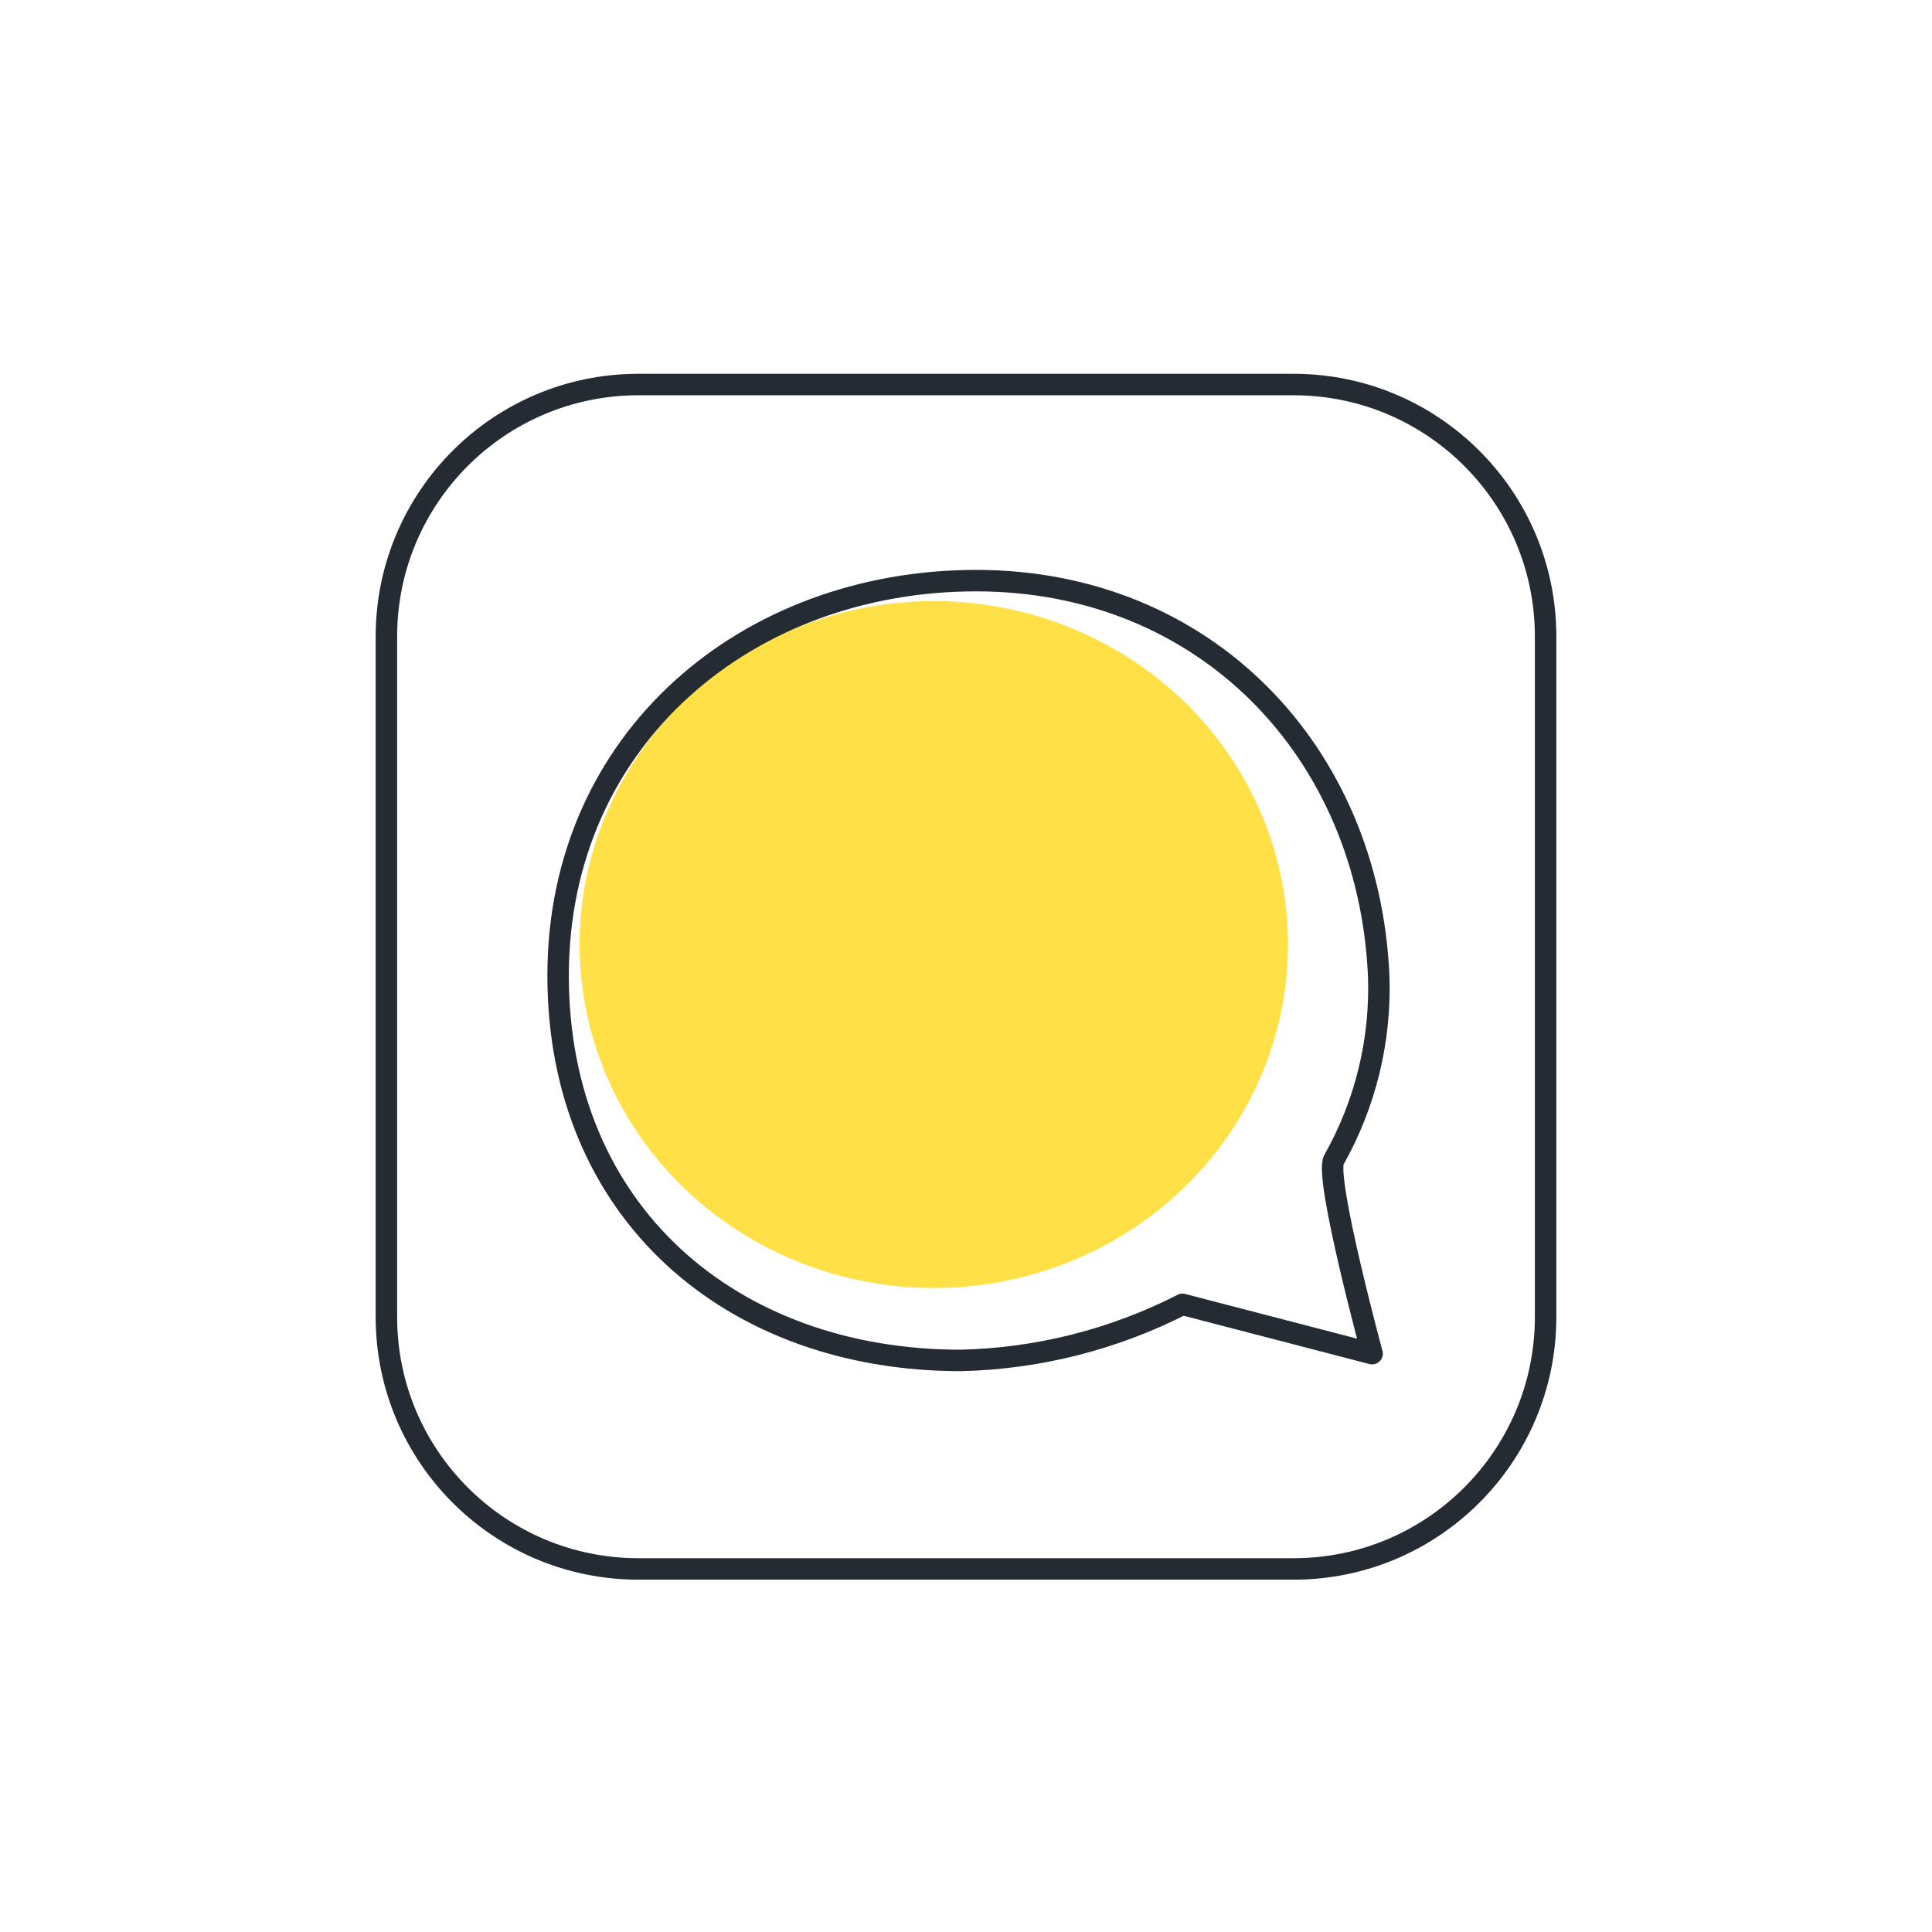
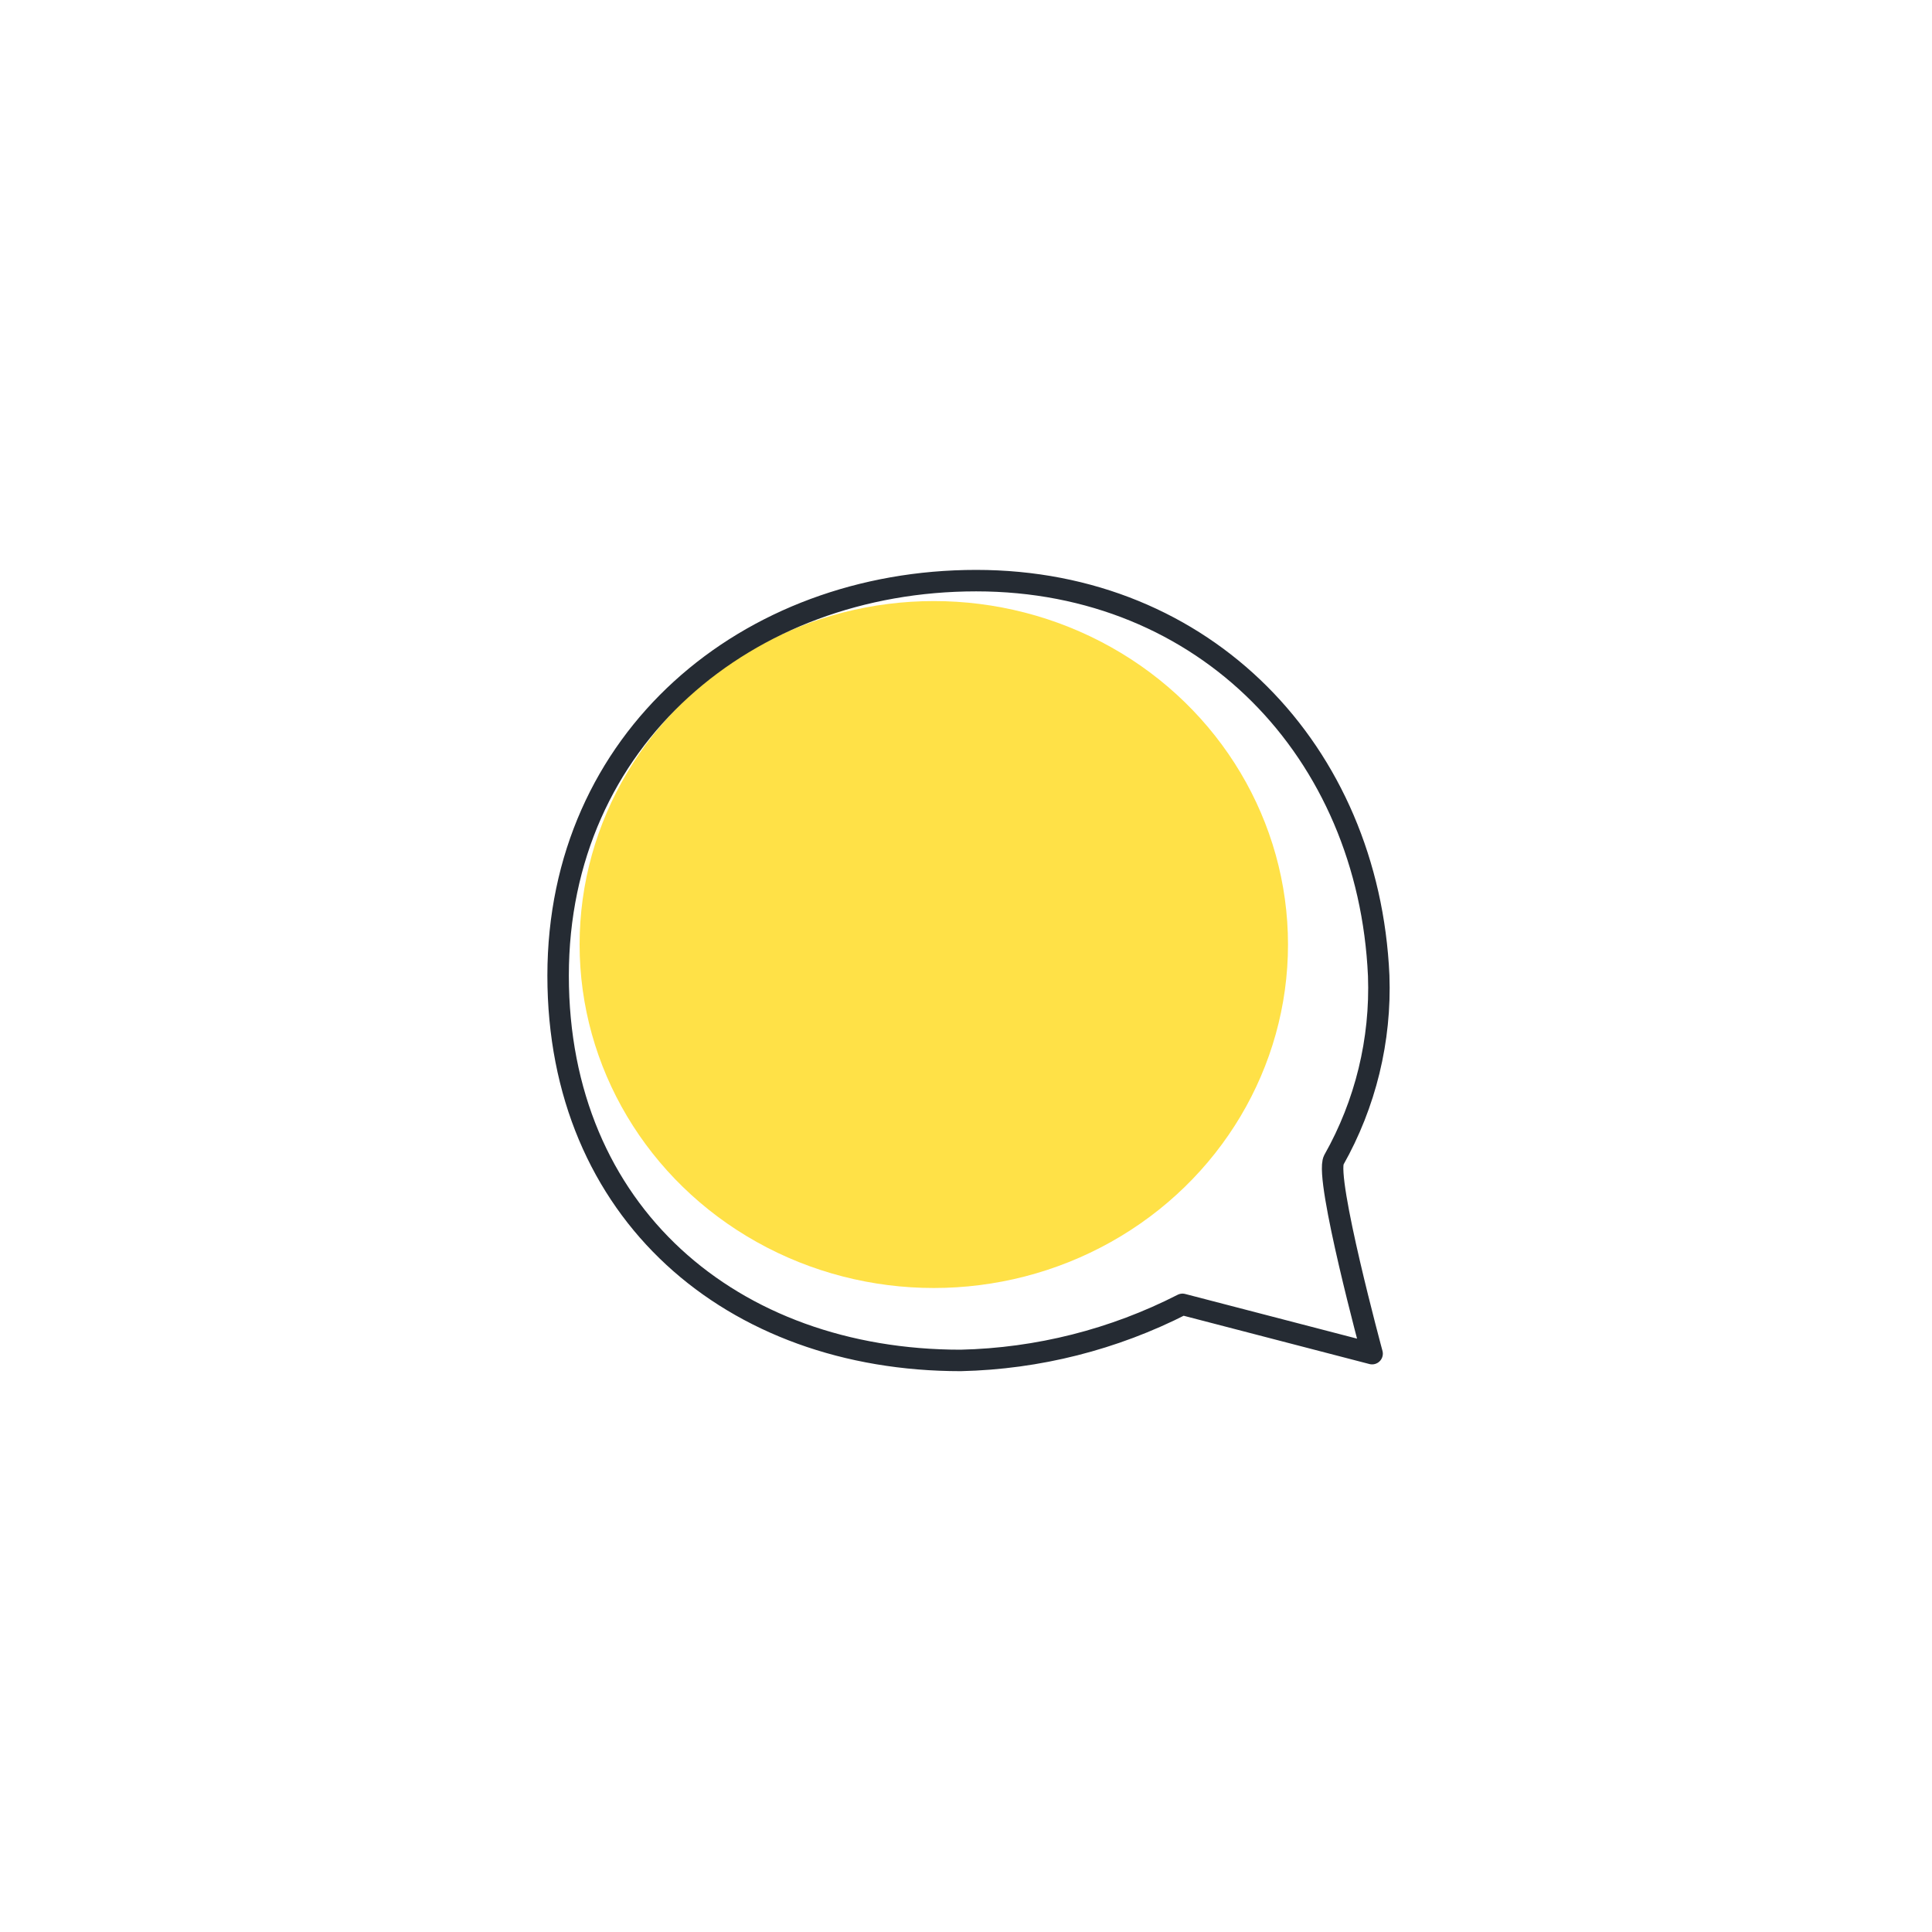
<svg xmlns="http://www.w3.org/2000/svg" width="90" height="90" viewBox="0 0 90 90" fill="none">
  <ellipse cx="43.5" cy="44" rx="16.5" ry="16" fill="#FFE147" />
-   <path d="M60.261 17.913H29.739C23.256 17.913 18 23.169 18 29.652V61.348C18 67.831 23.256 73.087 29.739 73.087H60.261C66.744 73.087 72 67.831 72 61.348V29.652C72 23.169 66.744 17.913 60.261 17.913Z" stroke="#252B33" />
  <path d="M45.474 27.048C56.142 27.048 63.756 35.002 64.225 45.448C64.334 48.449 63.611 51.421 62.134 54.035C61.702 54.875 63.918 63.058 63.918 63.058L55.085 60.762C51.882 62.399 48.351 63.292 44.755 63.374C34.086 63.374 25.999 56.485 25.999 45.449C25.999 34.413 34.806 27.048 45.474 27.048Z" stroke="#252B33" stroke-linejoin="round" />
</svg>